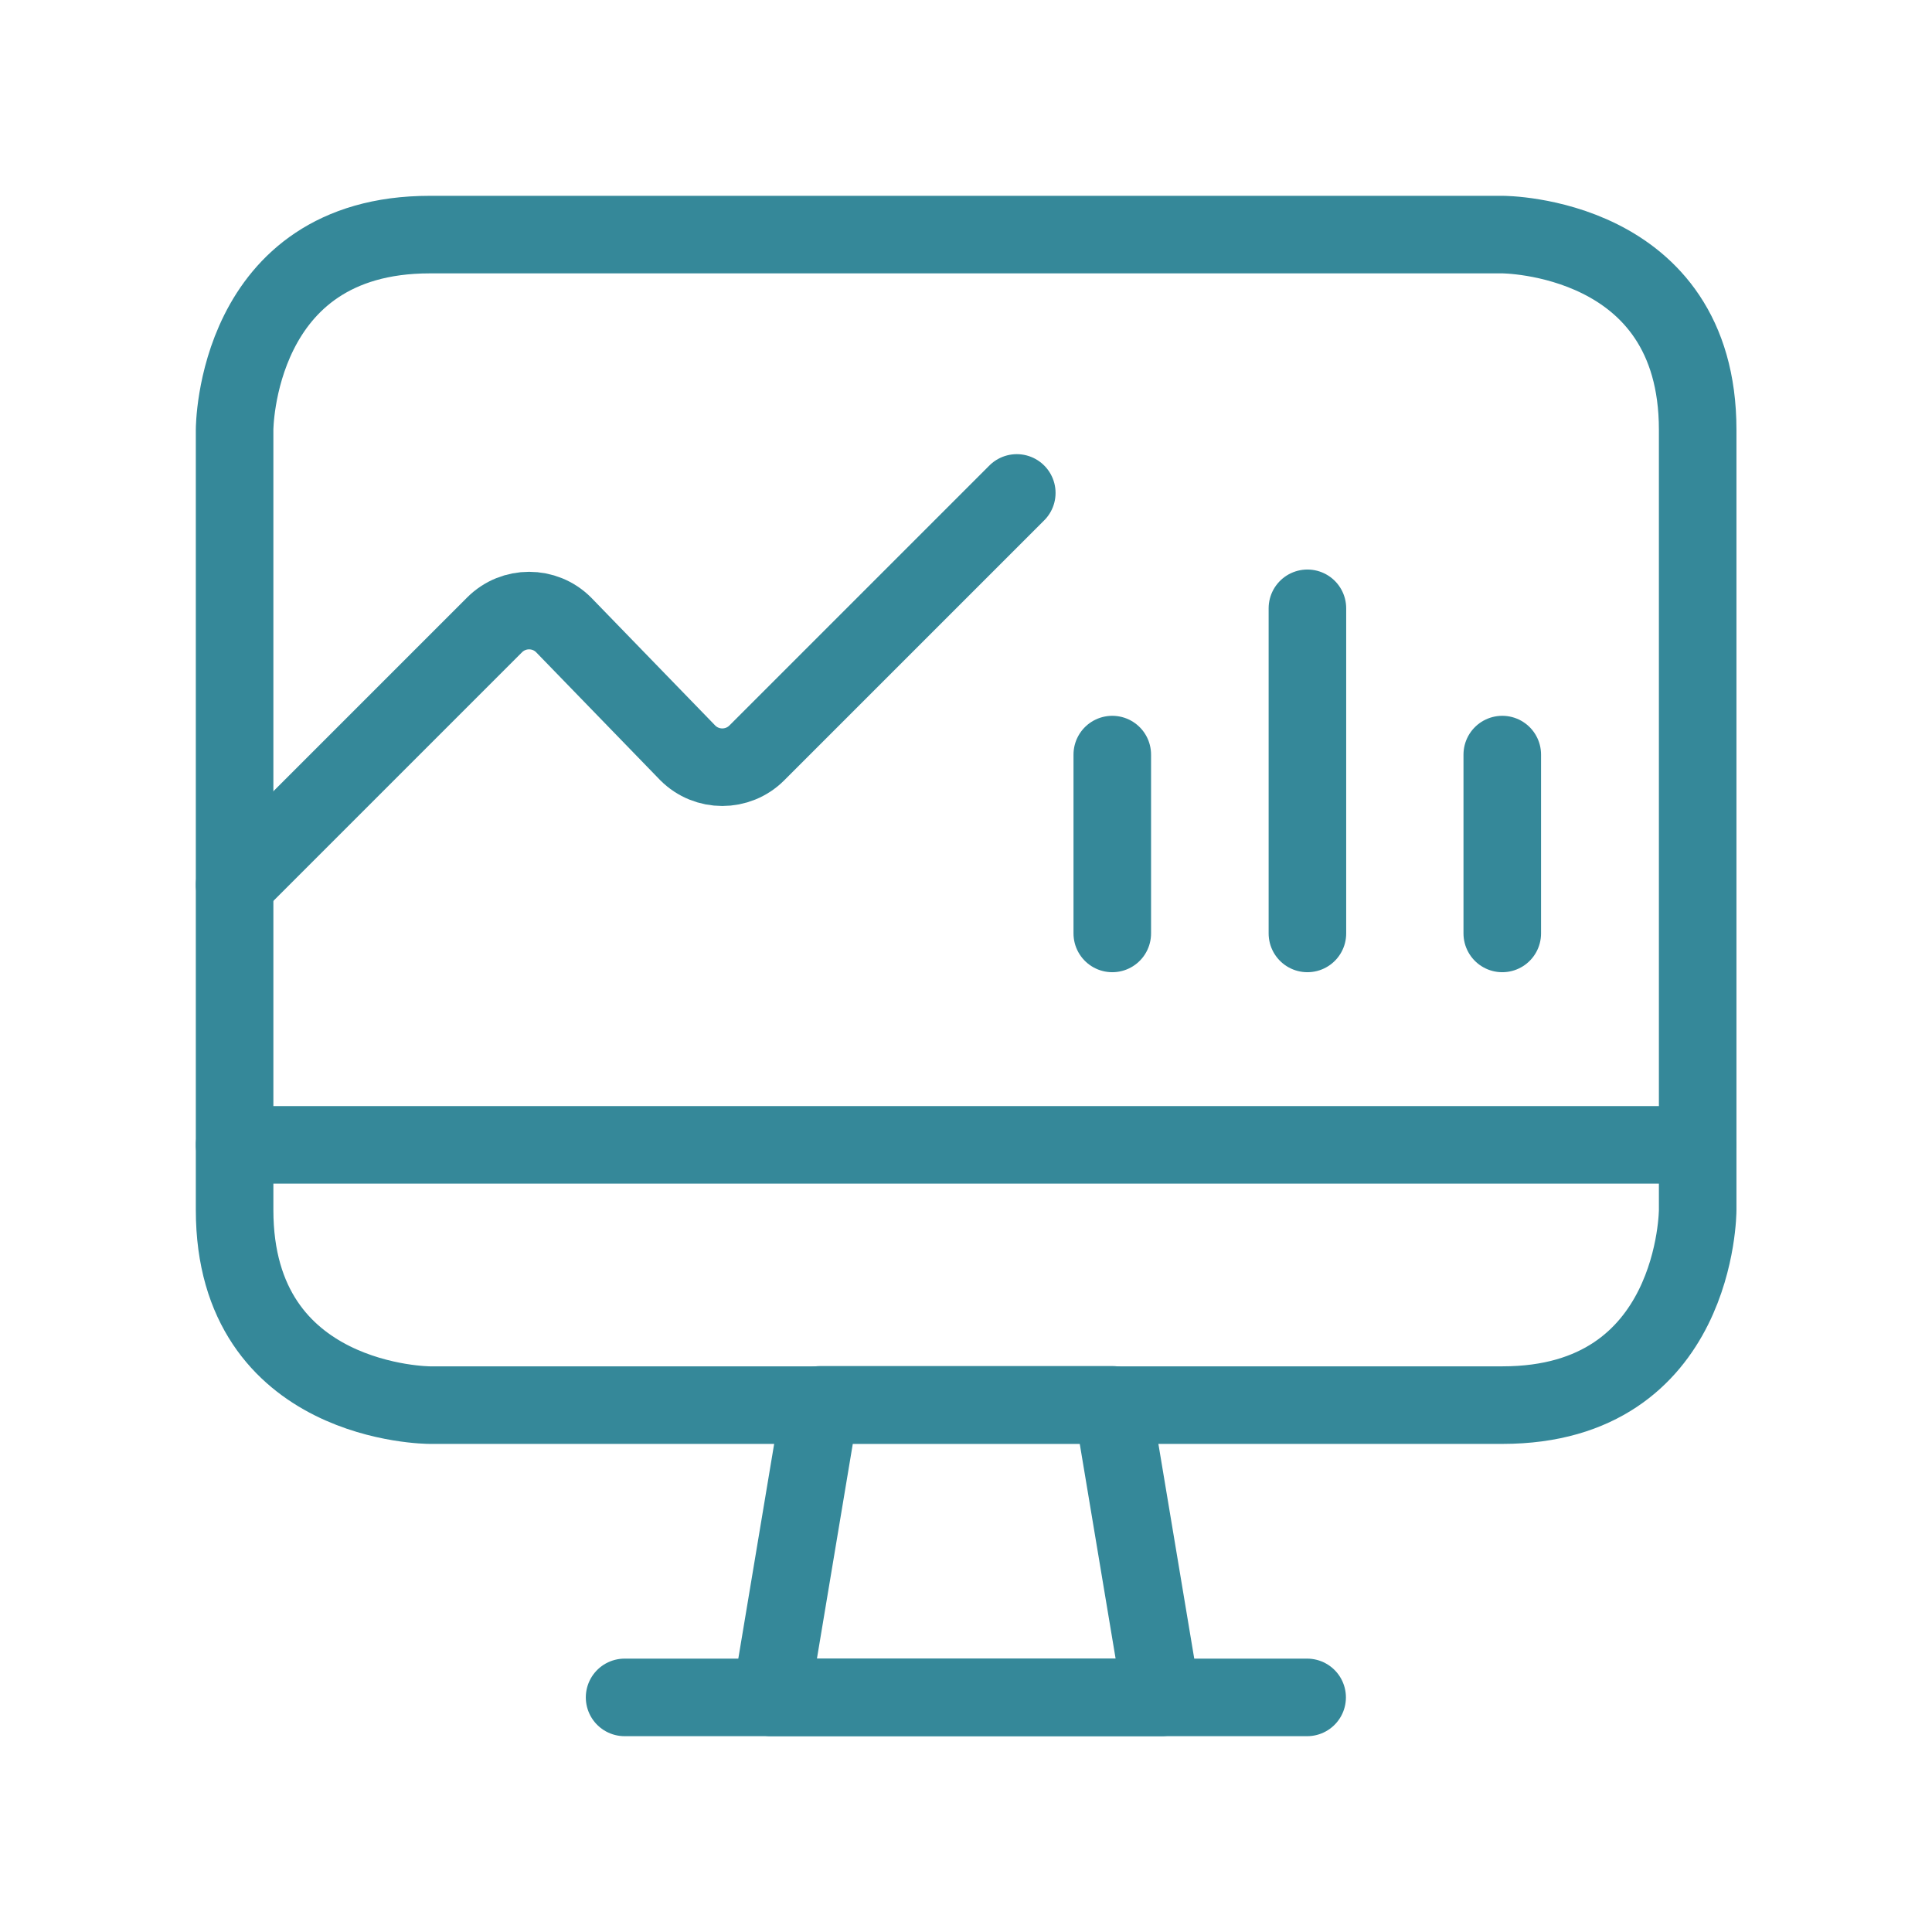
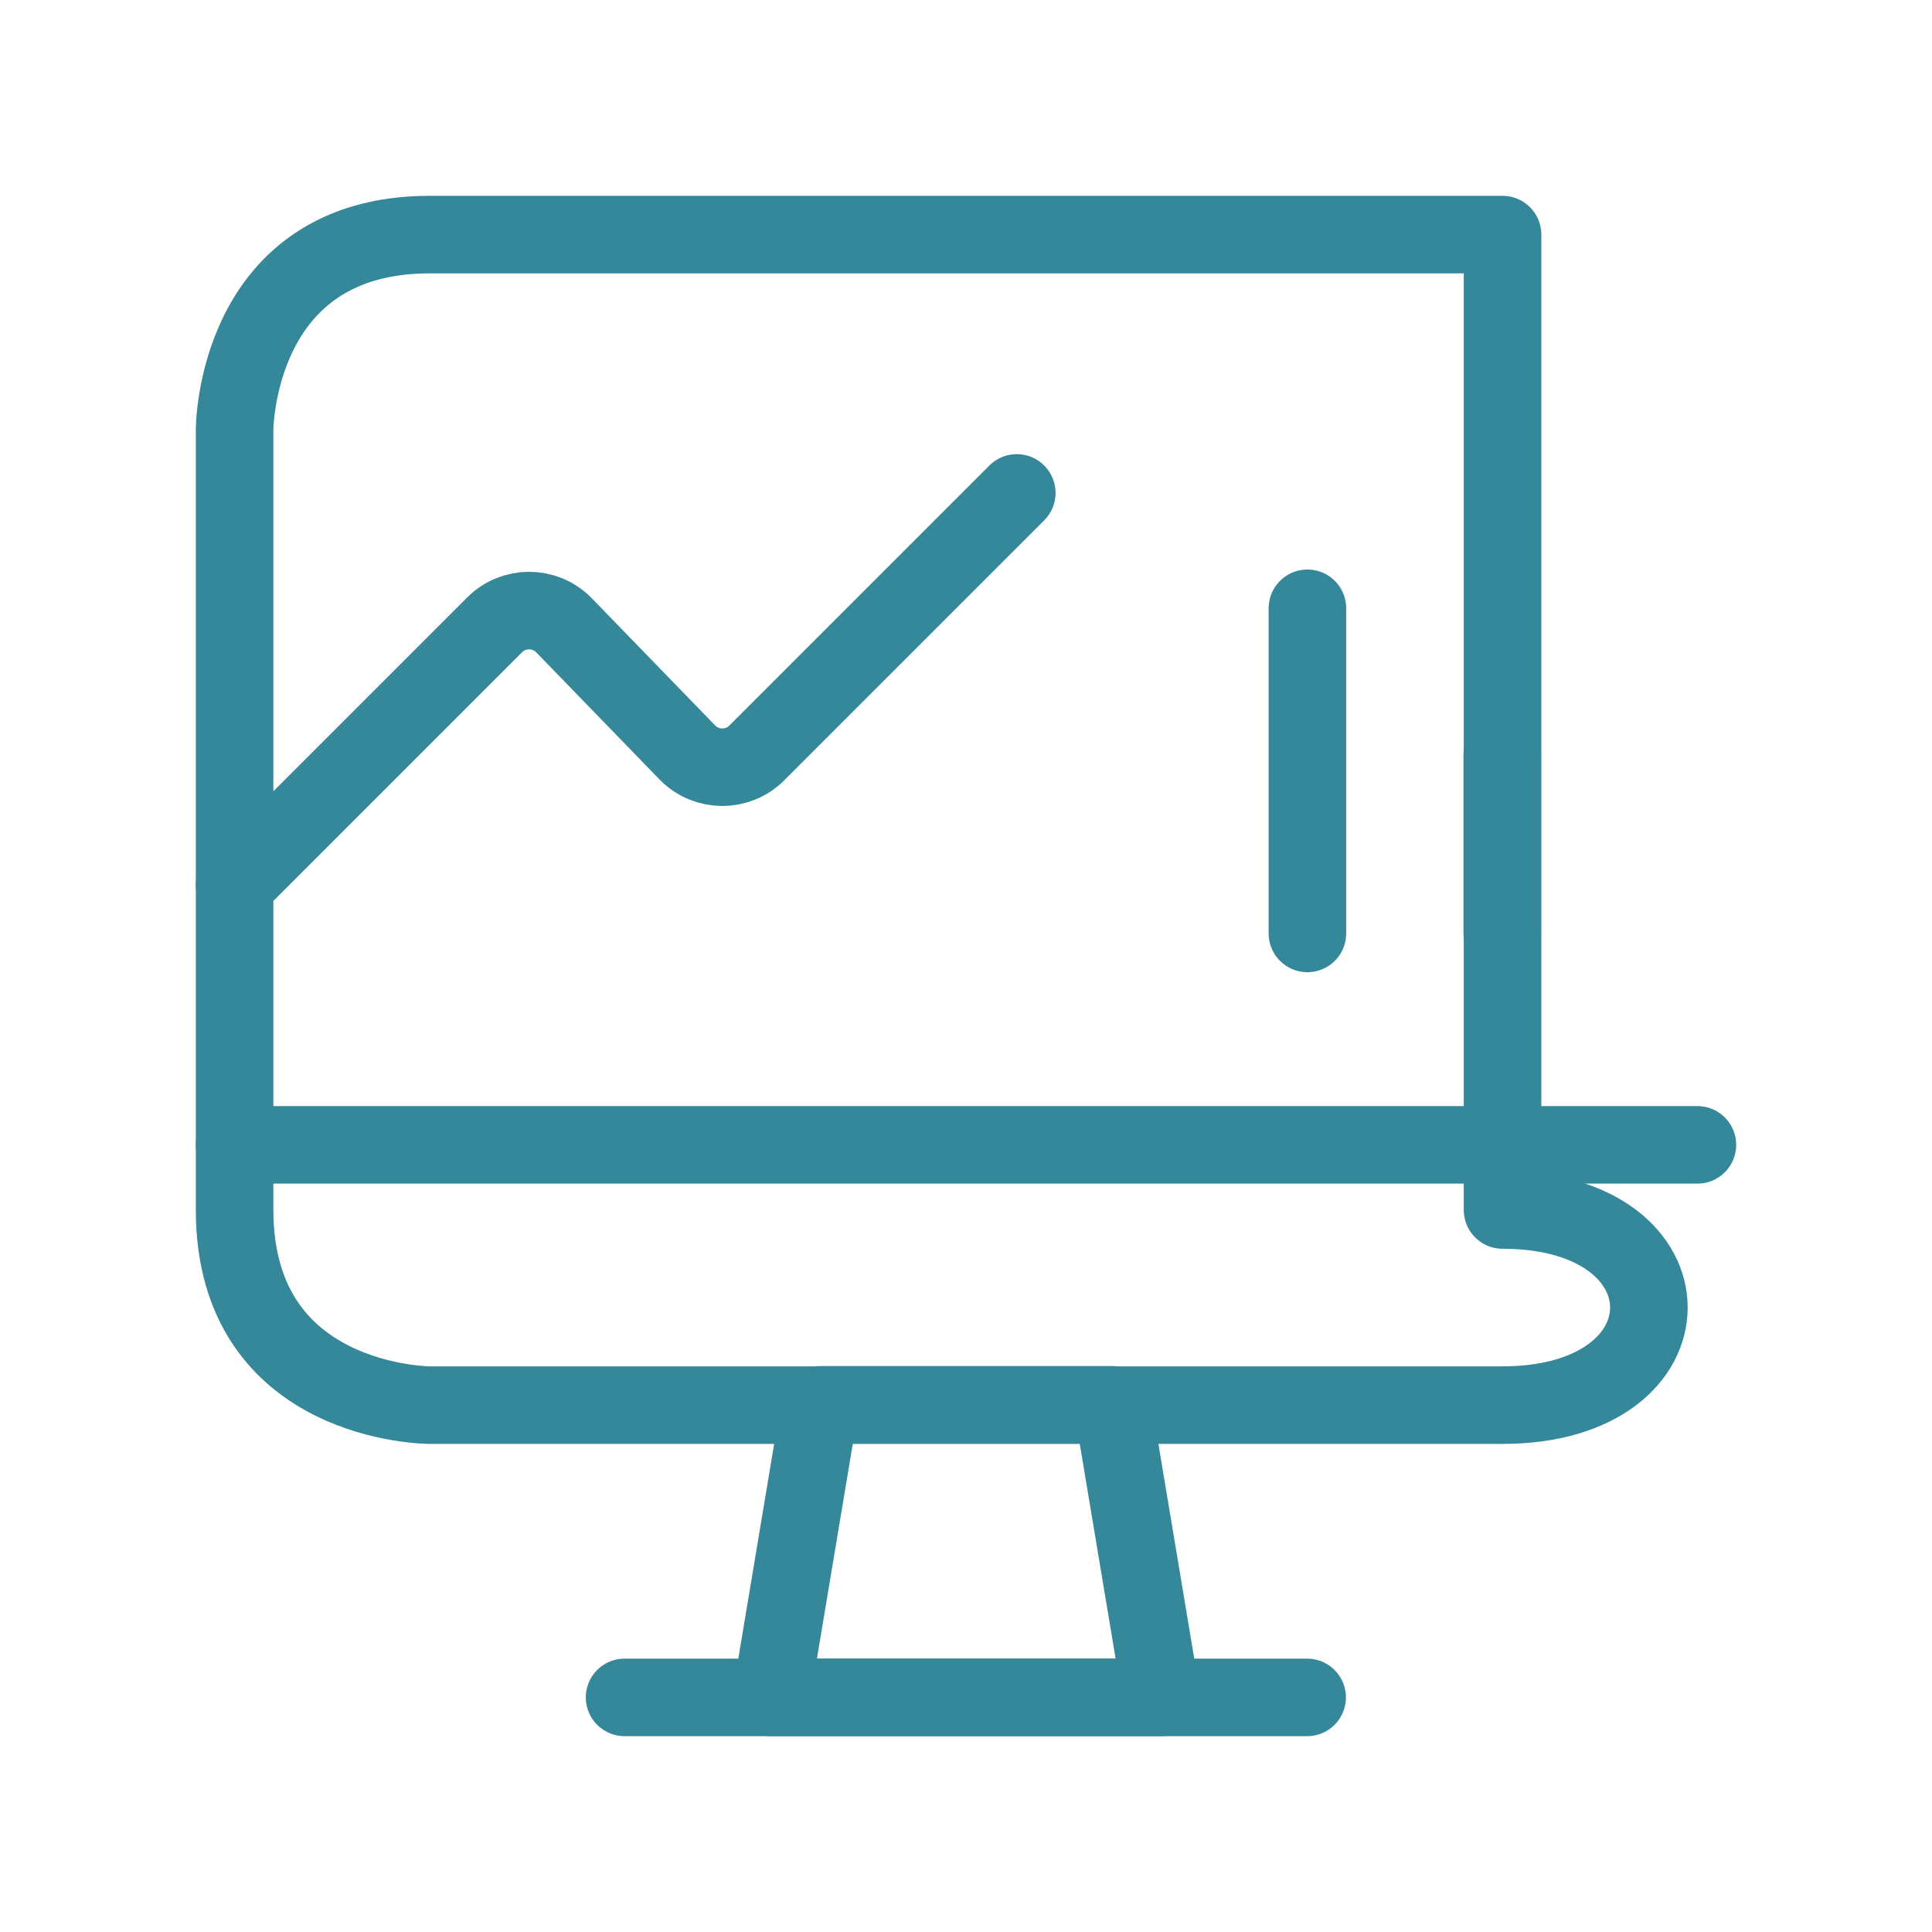
<svg xmlns="http://www.w3.org/2000/svg" width="70" height="70" viewBox="0 0 70 70" fill="none">
  <path d="M42.07 61.5H27.94L29.71 50.9H40.31L42.08 61.5H42.07Z" stroke="#358899" stroke-width="2.81" stroke-linecap="round" stroke-linejoin="round" />
  <path d="M22.63 61.5H47.36" stroke="#358899" stroke-width="2.81" stroke-linecap="round" stroke-linejoin="round" />
-   <path d="M15.57 8.5H54.44C54.44 8.5 61.51 8.5 61.51 15.57V43.84C61.51 43.84 61.51 50.91 54.44 50.91H15.57C15.57 50.91 8.5 50.91 8.5 43.84V15.57C8.5 15.57 8.5 8.5 15.57 8.5Z" stroke="#358899" stroke-width="2.81" stroke-linecap="round" stroke-linejoin="round" />
+   <path d="M15.57 8.5H54.44V43.84C61.51 43.84 61.51 50.91 54.44 50.91H15.57C15.57 50.91 8.5 50.91 8.5 43.84V15.57C8.5 15.57 8.5 8.5 15.57 8.5Z" stroke="#358899" stroke-width="2.81" stroke-linecap="round" stroke-linejoin="round" />
  <path d="M8.5 32.06L17.92 22.64C18.61 21.95 19.73 21.95 20.42 22.64L24.92 27.28C25.61 27.97 26.73 27.97 27.42 27.28L36.84 17.86" stroke="#358899" stroke-width="2.81" stroke-linecap="round" stroke-linejoin="round" />
  <path d="M8.5 41.48H61.5" stroke="#358899" stroke-width="2.81" stroke-linecap="round" stroke-linejoin="round" />
-   <path d="M40.3 27.34V33.82" stroke="#358899" stroke-width="2.81" stroke-linecap="round" stroke-linejoin="round" />
  <path d="M54.43 27.34V33.82" stroke="#358899" stroke-width="2.81" stroke-linecap="round" stroke-linejoin="round" />
  <path d="M47.37 22.04V33.82" stroke="#358899" stroke-width="2.81" stroke-linecap="round" stroke-linejoin="round" />
</svg>